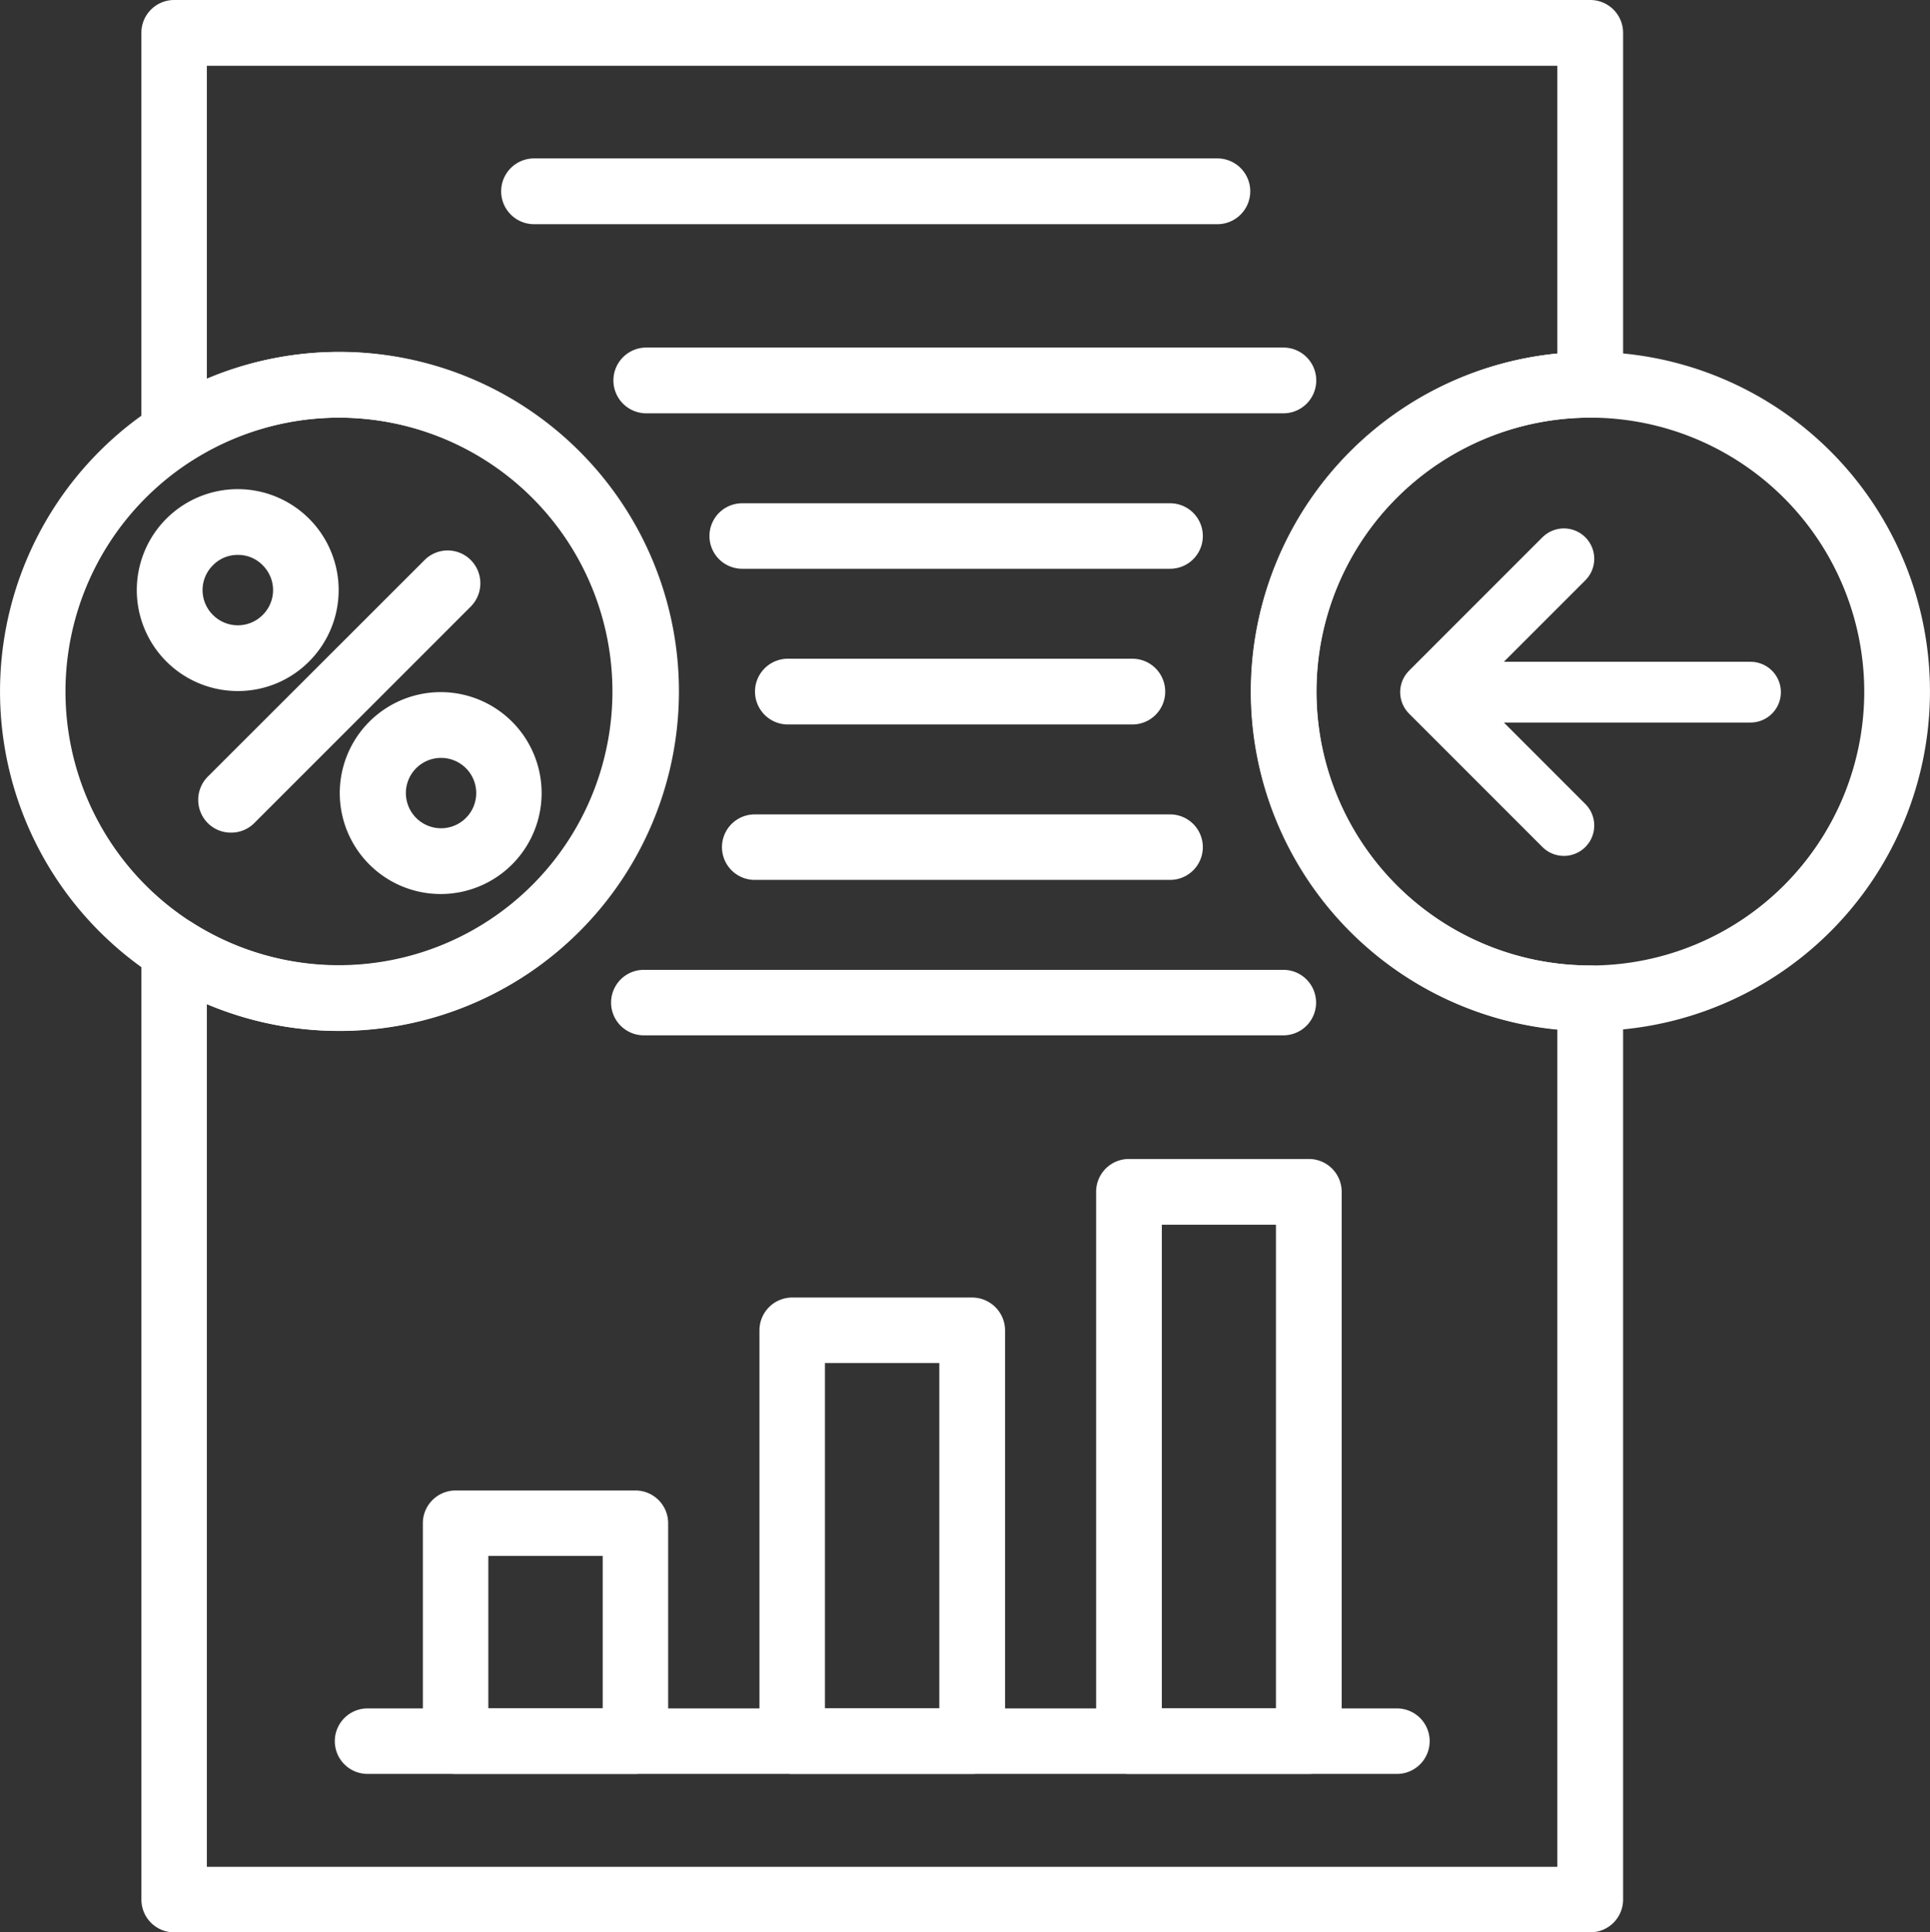
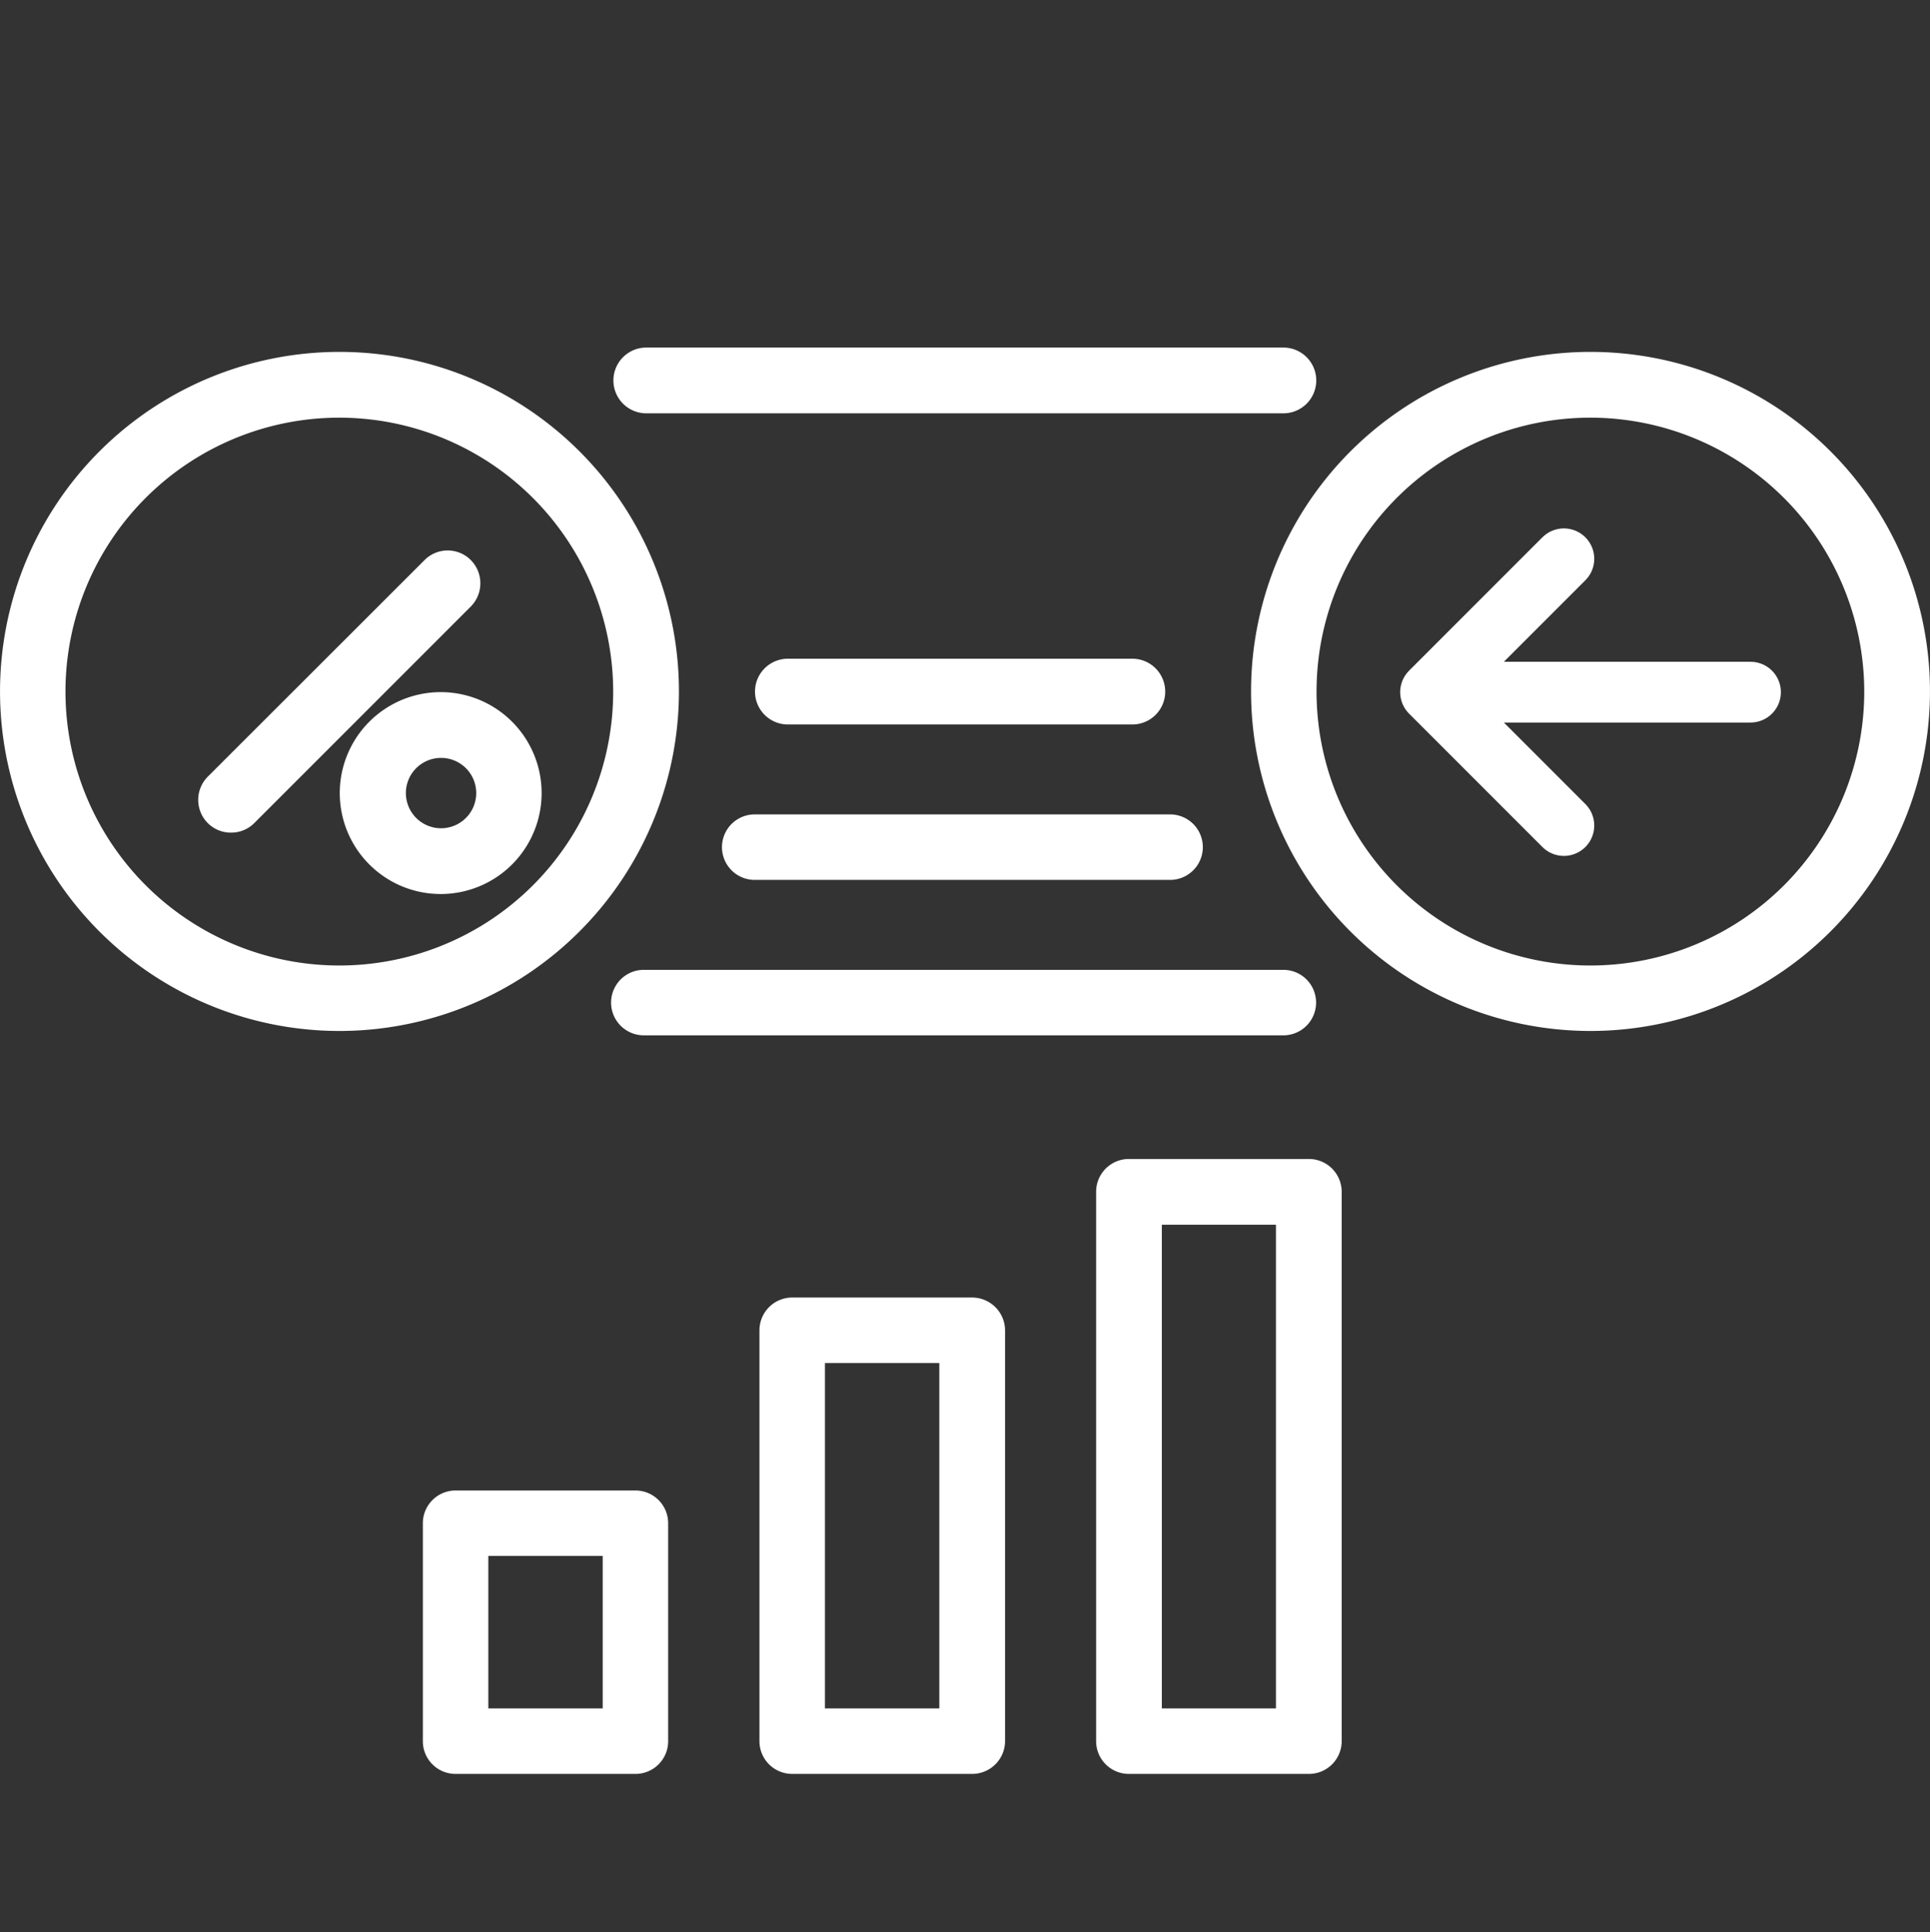
<svg xmlns="http://www.w3.org/2000/svg" width="63.548" height="63.61" viewBox="0 0 63.548 63.61">
  <rect x="0" y="0" width="63.548" height="63.61" fill="#333333" stroke="none" />
  <g id="Group_573" data-name="Group 573" transform="translate(-1176.453 -474.859)">
-     <path id="Path_1354" data-name="Path 1354" d="M1183.7,674.61h-46.631a1.078,1.078,0,0,1-1.073-1.082V642.273a1.087,1.087,0,0,1,.554-.948,1.1,1.1,0,0,1,1.1.036,9.012,9.012,0,1,0,0-15.2,1.068,1.068,0,0,1-1.655-.9V612.082a1.079,1.079,0,0,1,1.073-1.082H1183.7a1.081,1.081,0,0,1,1.083,1.082v11.584a1.08,1.08,0,0,1-1.083,1.082,9.017,9.017,0,0,0,0,18.034,1.08,1.08,0,0,1,1.083,1.082v29.662A1.08,1.08,0,0,1,1183.7,674.61Zm-45.549-2.156h44.467v-27.56a11.181,11.181,0,0,1,0-22.256v-9.473h-44.467v10.3a11.173,11.173,0,1,1,0,20.592Z" transform="translate(45.113 -136.141)" fill="#fff" fill-rule="evenodd" />
-     <path id="Path_1355" data-name="Path 1355" d="M2483.58,1196.165h-22.5a1.082,1.082,0,0,1,0-2.165h22.5a1.082,1.082,0,0,1,0,2.165Z" transform="translate(-1267.043 -713.926)" fill="#fff" fill-rule="evenodd" />
-     <path id="Path_1365" data-name="Path 1365" d="M1882.967,6900.155h-33.894a1.078,1.078,0,0,1,0-2.156h33.894a1.078,1.078,0,1,1,0,2.156Z" transform="translate(-660.518 -6366.901)" fill="#fff" fill-rule="evenodd" />
    <path id="Path_1366" data-name="Path 1366" d="M2179,6105.33h-5.931a1.076,1.076,0,0,1-1.073-1.073v-7.174a1.078,1.078,0,0,1,1.073-1.083H2179a1.078,1.078,0,0,1,1.073,1.083v7.174A1.076,1.076,0,0,1,2179,6105.33Zm-4.848-2.156h3.766v-5.019h-3.766Z" transform="translate(-981.62 -5572.076)" fill="#fff" fill-rule="evenodd" />
    <path id="Path_1367" data-name="Path 1367" d="M3418,5401.681h-5.922a1.078,1.078,0,0,1-1.082-1.074v-13.525a1.08,1.08,0,0,1,1.082-1.083H3418a1.086,1.086,0,0,1,1.083,1.083v13.525A1.084,1.084,0,0,1,3418,5401.681Zm-4.848-2.156h3.766v-11.369h-3.766Z" transform="translate(-2209.537 -4868.427)" fill="#fff" fill-rule="evenodd" />
    <path id="Path_1368" data-name="Path 1368" d="M4657,4896.243h-5.921a1.079,1.079,0,0,1-1.082-1.074v-18.087a1.08,1.08,0,0,1,1.082-1.082H4657a1.081,1.081,0,0,1,1.083,1.082v18.087A1.079,1.079,0,0,1,4657,4896.243Zm-4.839-2.156h3.757v-15.923h-3.757Z" transform="translate(-3437.453 -4362.989)" fill="#fff" fill-rule="evenodd" />
    <path id="Path_1369" data-name="Path 1369" d="M5231.173,1928.354a11.177,11.177,0,1,1,11.181-11.172A11.182,11.182,0,0,1,5231.173,1928.354Zm0-20.189a9.017,9.017,0,1,0,9.017,9.017A9.025,9.025,0,0,0,5231.173,1908.165Z" transform="translate(-4002.354 -1419.557)" fill="#fff" fill-rule="evenodd" />
    <path id="Path_1356" data-name="Path 1356" d="M2895.059,1892.165h-20.977a1.082,1.082,0,0,1,0-2.165h20.977a1.082,1.082,0,0,1,0,2.165Z" transform="translate(-1676.349 -1403.7)" fill="#fff" fill-rule="evenodd" />
-     <path id="Path_1357" data-name="Path 1357" d="M3241.171,2465.156h-14.089a1.078,1.078,0,1,1,0-2.156h14.089a1.078,1.078,0,0,1,0,2.156Z" transform="translate(-2026.191 -1971.574)" fill="#fff" fill-rule="evenodd" />
    <path id="Path_1358" data-name="Path 1358" d="M3406.425,3037.165h-11.342a1.082,1.082,0,1,1,0-2.165h11.342a1.082,1.082,0,0,1,0,2.165Z" transform="translate(-2192.688 -2538.457)" fill="#fff" fill-rule="evenodd" />
    <path id="Path_1359" data-name="Path 1359" d="M3286.759,3610.156h-13.677a1.078,1.078,0,1,1,0-2.156h13.677a1.078,1.078,0,0,1,0,2.156Z" transform="translate(-2071.779 -3106.332)" fill="#fff" fill-rule="evenodd" />
    <path id="Path_1360" data-name="Path 1360" d="M2886.139,4182.156h-21.057a1.078,1.078,0,1,1,0-2.156h21.057a1.078,1.078,0,1,1,0,2.156Z" transform="translate(-1667.43 -3673.215)" fill="#fff" fill-rule="evenodd" />
    <path id="Path_1361" data-name="Path 1361" d="M626.173,1928.354a11.177,11.177,0,1,1,11.182-11.172A11.182,11.182,0,0,1,626.173,1928.354Zm0-20.189a9.017,9.017,0,1,0,9.017,9.017A9.025,9.025,0,0,0,626.173,1908.165Z" transform="translate(561.453 -1419.557)" fill="#fff" fill-rule="evenodd" />
-     <path id="Path_1362" data-name="Path 1362" d="M1122.575,2417.646a3.323,3.323,0,1,1,2.344-.975A3.3,3.3,0,0,1,1122.575,2417.646Zm0-4.481a1.128,1.128,0,0,0-.823.34,1.15,1.15,0,0,0,0,1.637,1.155,1.155,0,0,0,1.637,0,1.15,1.15,0,0,0,0-1.637A1.123,1.123,0,0,0,1122.575,2413.165Z" transform="translate(61.713 -1920.039)" fill="#fff" fill-rule="evenodd" />
    <path id="Path_1363" data-name="Path 1363" d="M1869.575,3164.646a3.323,3.323,0,1,1,2.344-5.671,3.323,3.323,0,0,1-2.344,5.671Zm0-4.481a1.158,1.158,0,1,0,.823,1.977,1.158,1.158,0,0,0-.823-1.977Z" transform="translate(-678.604 -2660.357)" fill="#fff" fill-rule="evenodd" />
    <path id="Path_1364" data-name="Path 1364" d="M1345.834,2646.037a1.074,1.074,0,0,1-.769-.313,1.085,1.085,0,0,1,0-1.53l7.138-7.13a1.074,1.074,0,0,1,1.521,0,1.085,1.085,0,0,1,0,1.53l-7.129,7.129A1.069,1.069,0,0,1,1345.834,2646.037Z" transform="translate(-161.77 -2143.769)" fill="#fff" fill-rule="evenodd" />
    <path id="arrow-sm-right-svgrepo-com" d="M16.535,11.39H6m0,0L10.39,7M6,11.39l4.39,4.39" transform="translate(1217.556 486.254)" fill="none" stroke="#fff" stroke-linecap="round" stroke-linejoin="round" stroke-width="2" />
  </g>
</svg>